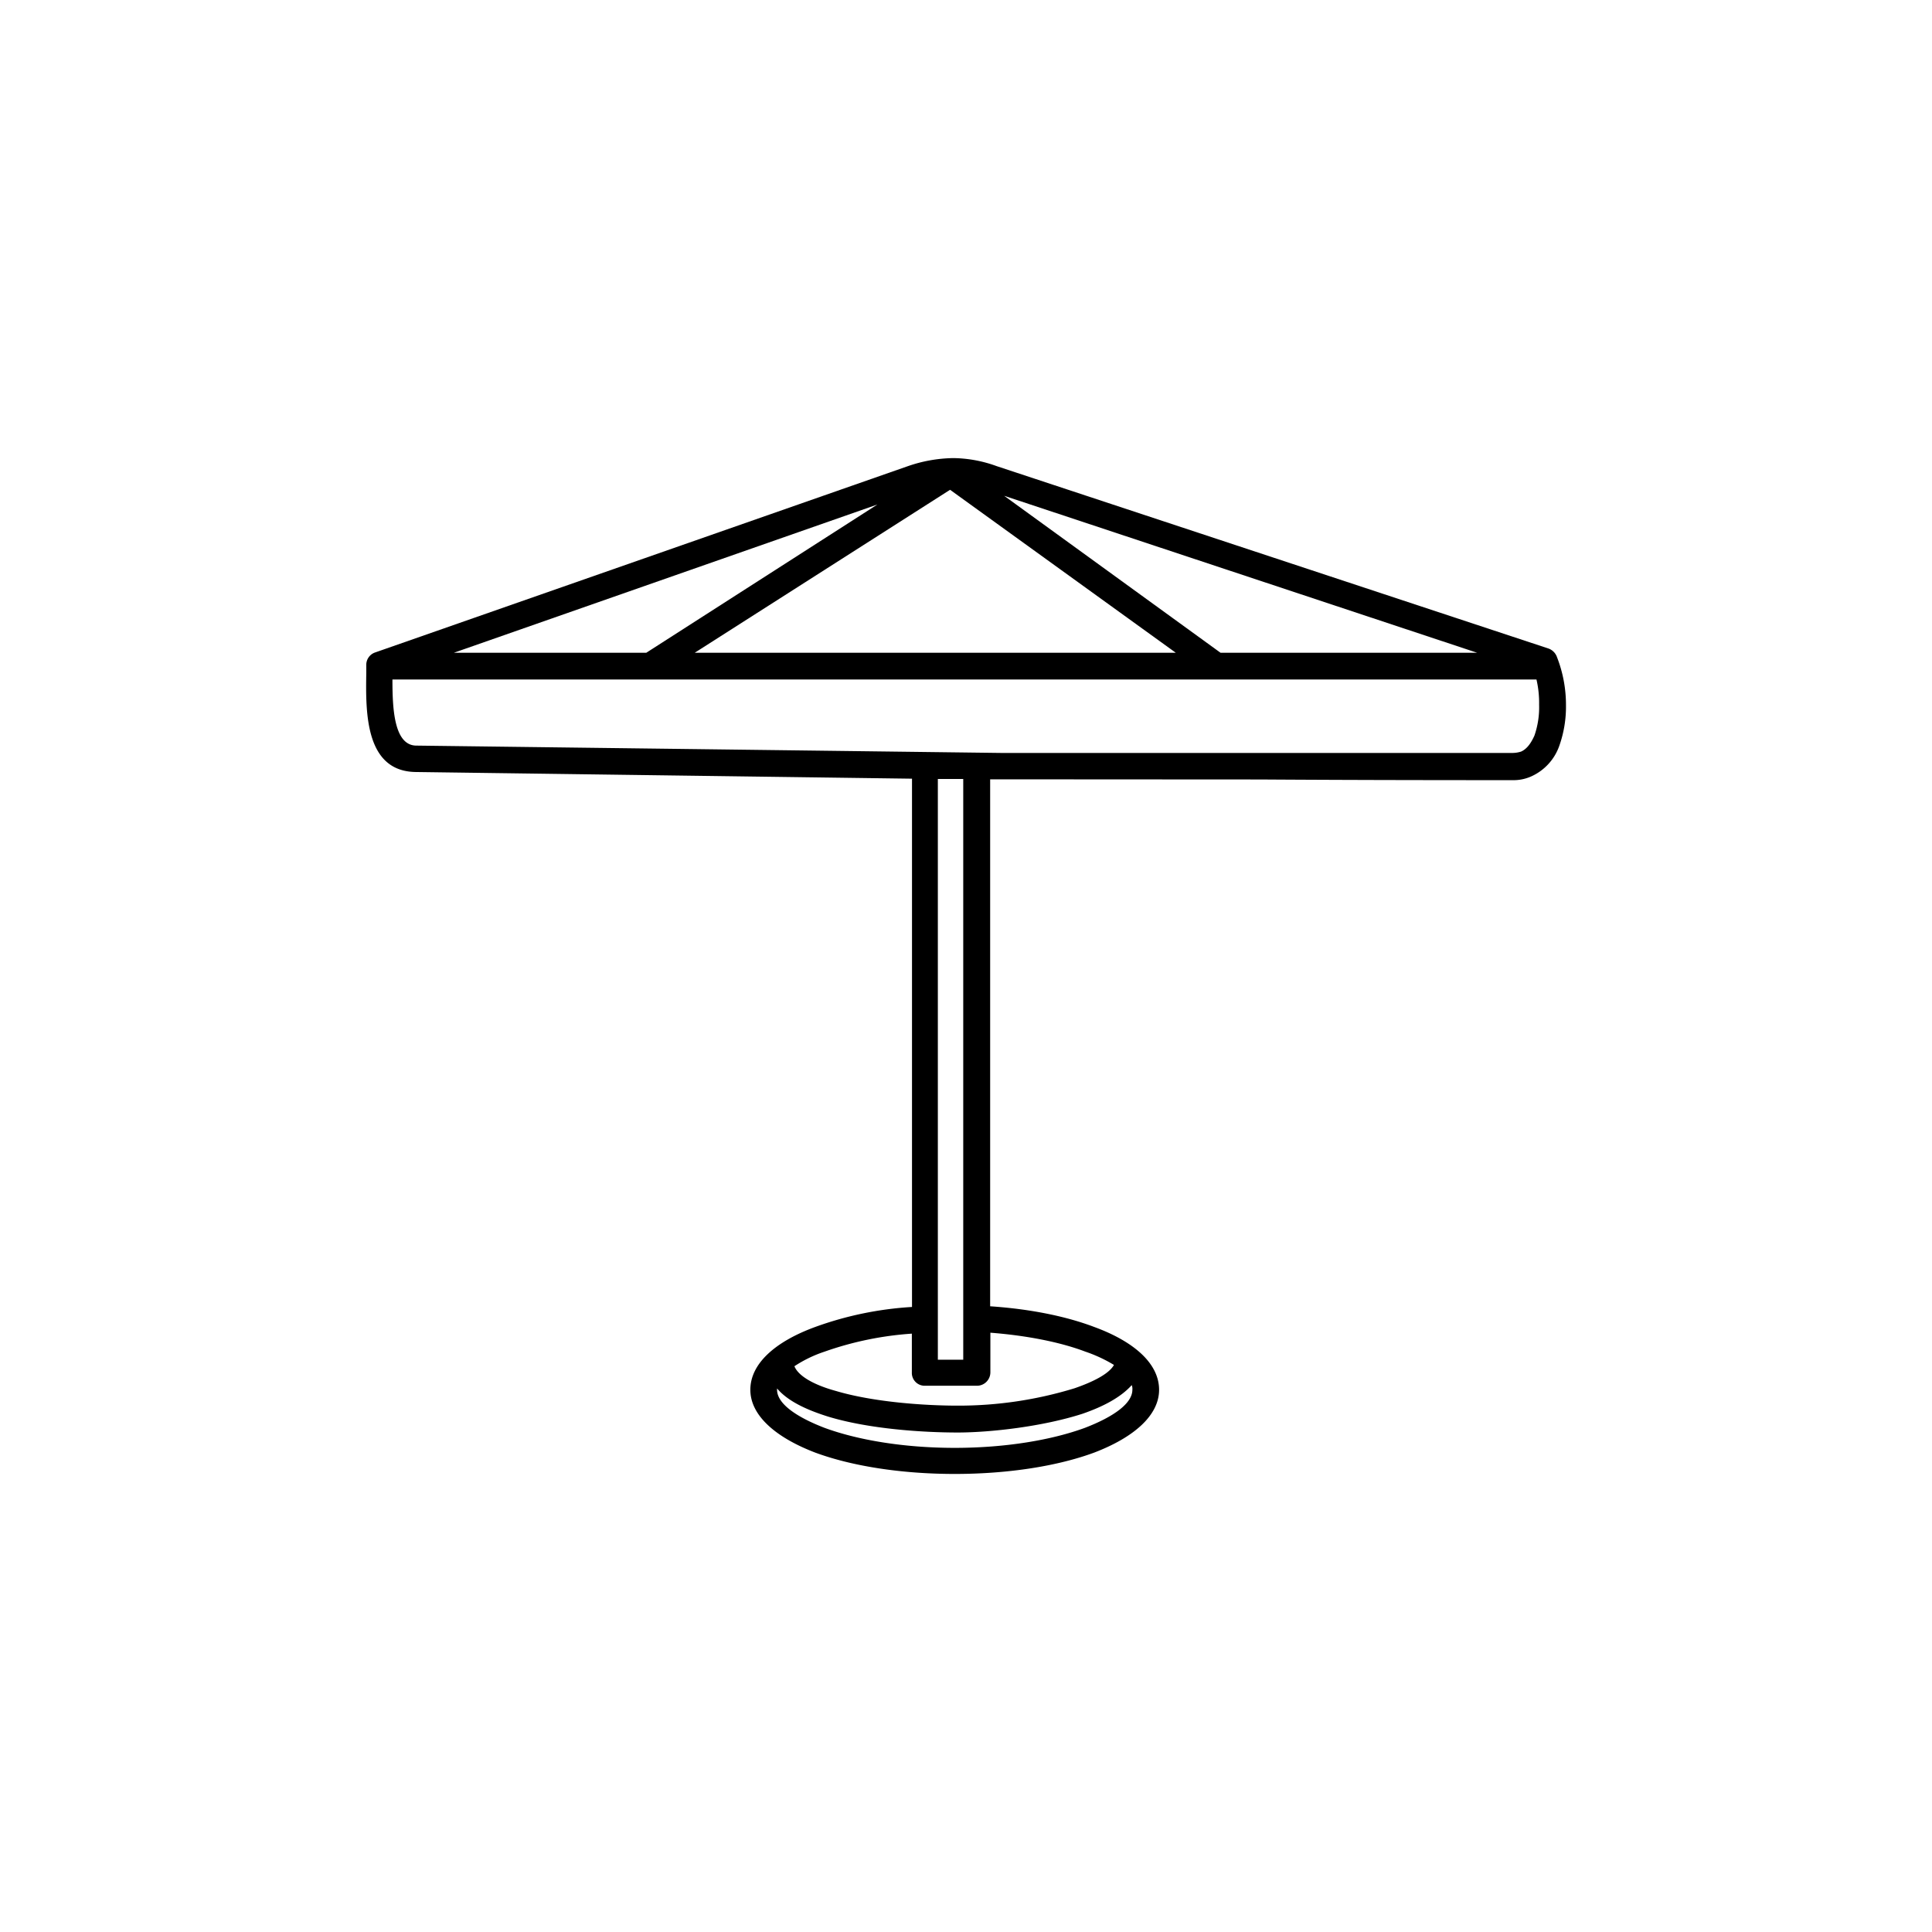
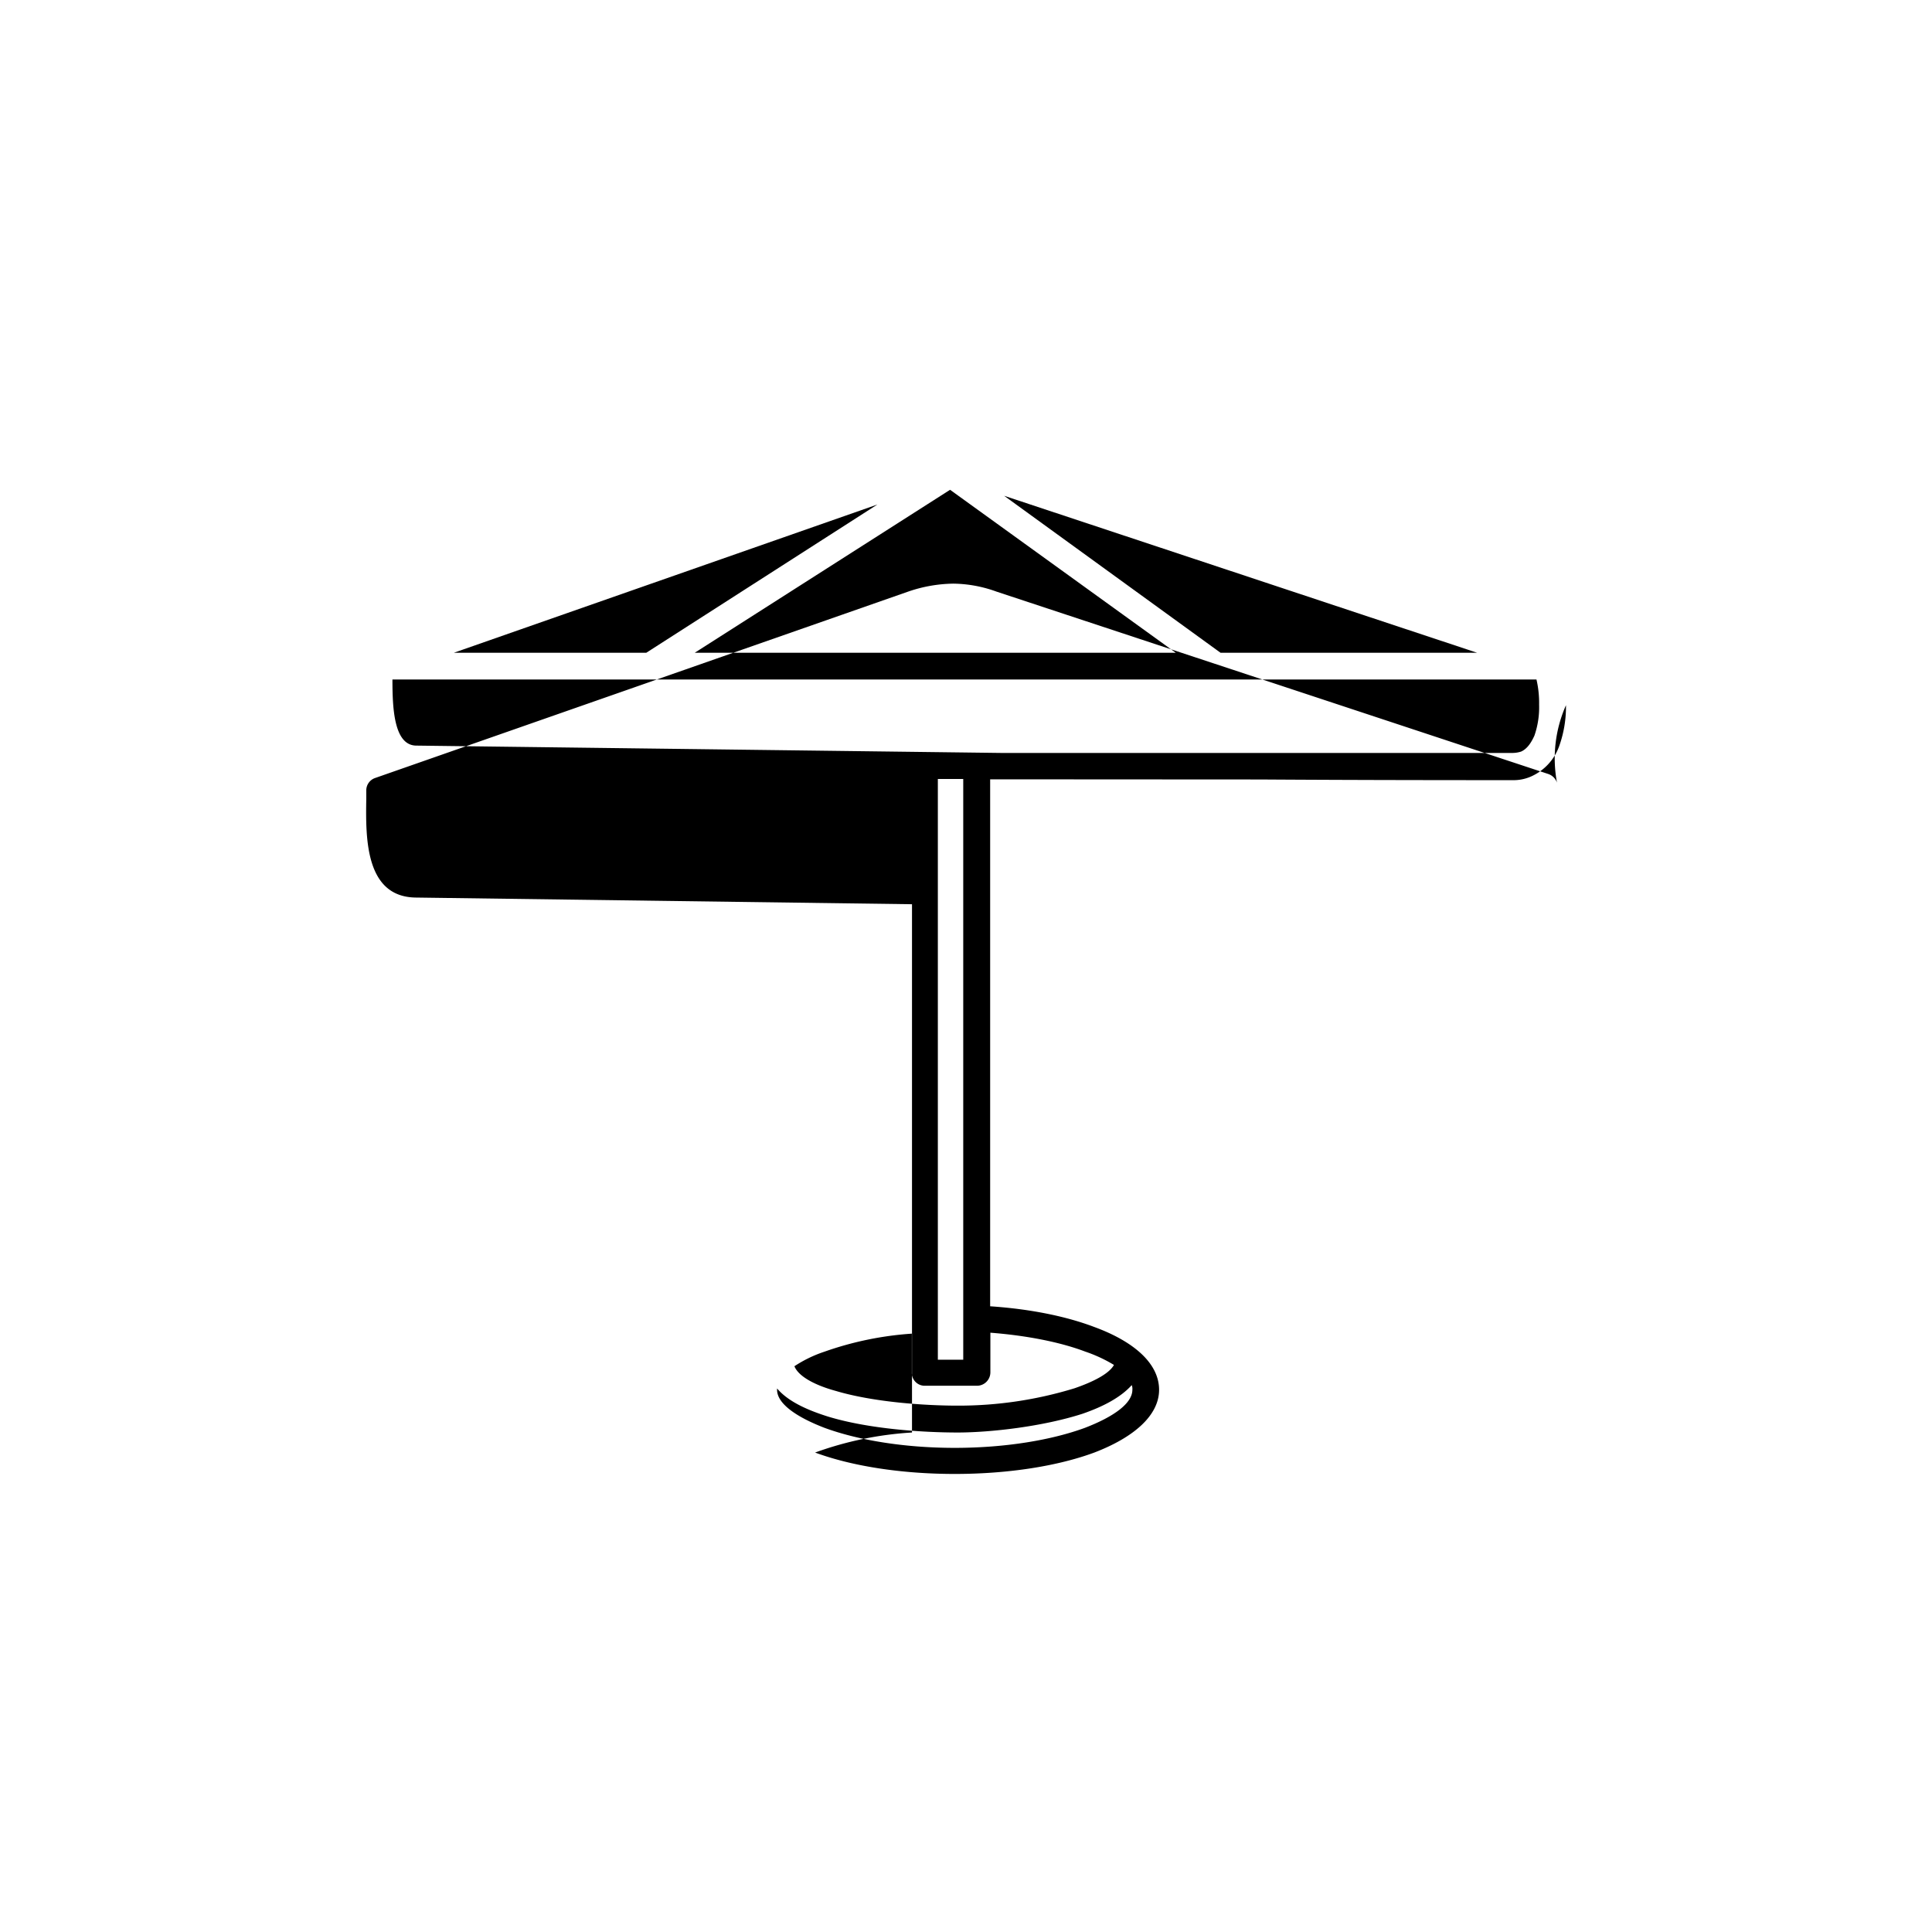
<svg xmlns="http://www.w3.org/2000/svg" id="Warstwa_1" data-name="Warstwa 1" viewBox="0 0 512 512">
-   <path d="M265.4,206.53h-3V346.18c10.62.71,20.17,2.66,27.61,5.49,10.61,3.89,17.16,9.73,17.16,16.64,0,6.72-6.55,12.56-17.16,16.63-9.56,3.54-22.66,5.67-37,5.67s-27.43-2.13-37-5.67c-10.61-4.07-17.16-9.91-17.16-16.63,0-6.91,6.55-12.75,17.16-16.64a90.91,90.91,0,0,1,25.68-5.31v-140l-131.51-1.77c-13.46-.17-13.28-15.92-13.11-26.19h0v-2.13a3.45,3.45,0,0,1,2.31-3.35h0l141.24-49.39a38.27,38.27,0,0,1,12-2.13h0a34.56,34.56,0,0,1,11.51,2.13l146.19,48.32a3.7,3.7,0,0,1,2.3,2.3A34.78,34.78,0,0,1,415,186.89a31.13,31.13,0,0,1-1.78,10.79,13.94,13.94,0,0,1-7.26,8h0a11.48,11.48,0,0,1-5.13,1.07c-11.68,0-39.3,0-66.9-.18Zm34.52,160.54c-2.84,3.18-7.43,5.66-13.1,7.61-10.45,3.36-24.26,4.95-33.1,4.95s-23.36-.88-34.34-4.24c-5.66-1.78-10.62-4.08-13.45-7.44v.36c0,3.54,4.78,7.08,12.57,10.08,8.67,3.19,20.89,5.31,34.51,5.31s25.84-2.12,34.51-5.31c7.79-3,12.57-6.54,12.57-10.08a2.7,2.7,0,0,0-.17-1.24Zm-89.39-5c1.06,2.66,5.32,5,11,6.55,10.09,3,23.72,3.89,32.22,3.89a104.9,104.9,0,0,0,31-4.6c5.14-1.77,9.21-3.9,10.46-6.19a38.57,38.57,0,0,0-7.63-3.54c-6.54-2.48-15.4-4.25-25.12-5V363.7a3.56,3.56,0,0,1-3.55,3.54H245a3.4,3.4,0,0,1-3.35-3.54V353.43a87,87,0,0,0-23.19,4.79,33.63,33.63,0,0,0-8,3.89Zm196.65-182H104c0,7.43.35,17.34,6.2,17.52l155.22,1.95H400.8a7.75,7.75,0,0,0,2.3-.36h0c1.59-.71,2.66-2.29,3.54-4.24a22.84,22.84,0,0,0,1.24-8.14,27.54,27.54,0,0,0-.7-6.73Zm-286.91-7.08h51l61.25-39.29Zm145.84-41.6,57.35,41.6h68Zm-82,41.6H311.6l-59.82-43.19Zm71.16,33.45h-6.73V360.34h6.73Z" />
+   <path d="M265.4,206.53h-3V346.18c10.62.71,20.17,2.66,27.61,5.49,10.61,3.89,17.16,9.73,17.16,16.64,0,6.72-6.55,12.56-17.16,16.63-9.56,3.54-22.66,5.67-37,5.67s-27.43-2.13-37-5.67a90.91,90.91,0,0,1,25.68-5.31v-140l-131.51-1.77c-13.46-.17-13.28-15.92-13.11-26.19h0v-2.13a3.45,3.45,0,0,1,2.31-3.35h0l141.24-49.39a38.27,38.27,0,0,1,12-2.13h0a34.56,34.56,0,0,1,11.51,2.13l146.19,48.32a3.7,3.7,0,0,1,2.3,2.3A34.78,34.78,0,0,1,415,186.89a31.13,31.13,0,0,1-1.78,10.79,13.94,13.94,0,0,1-7.26,8h0a11.48,11.48,0,0,1-5.13,1.07c-11.68,0-39.3,0-66.9-.18Zm34.52,160.54c-2.84,3.18-7.43,5.66-13.1,7.61-10.45,3.36-24.26,4.95-33.1,4.95s-23.36-.88-34.34-4.24c-5.66-1.78-10.62-4.08-13.45-7.44v.36c0,3.54,4.78,7.08,12.57,10.08,8.67,3.19,20.89,5.31,34.51,5.31s25.84-2.12,34.51-5.31c7.79-3,12.57-6.54,12.57-10.08a2.7,2.7,0,0,0-.17-1.24Zm-89.39-5c1.06,2.66,5.32,5,11,6.55,10.09,3,23.72,3.89,32.22,3.89a104.9,104.9,0,0,0,31-4.6c5.14-1.77,9.21-3.9,10.46-6.19a38.57,38.57,0,0,0-7.63-3.54c-6.54-2.48-15.4-4.25-25.12-5V363.7a3.56,3.56,0,0,1-3.55,3.54H245a3.4,3.4,0,0,1-3.35-3.54V353.43a87,87,0,0,0-23.19,4.79,33.63,33.63,0,0,0-8,3.89Zm196.65-182H104c0,7.43.35,17.34,6.2,17.52l155.22,1.95H400.8a7.75,7.75,0,0,0,2.3-.36h0c1.59-.71,2.66-2.29,3.54-4.24a22.84,22.84,0,0,0,1.24-8.14,27.54,27.54,0,0,0-.7-6.73Zm-286.91-7.08h51l61.25-39.29Zm145.84-41.6,57.35,41.6h68Zm-82,41.6H311.6l-59.82-43.19Zm71.16,33.45h-6.73V360.34h6.73Z" />
</svg>